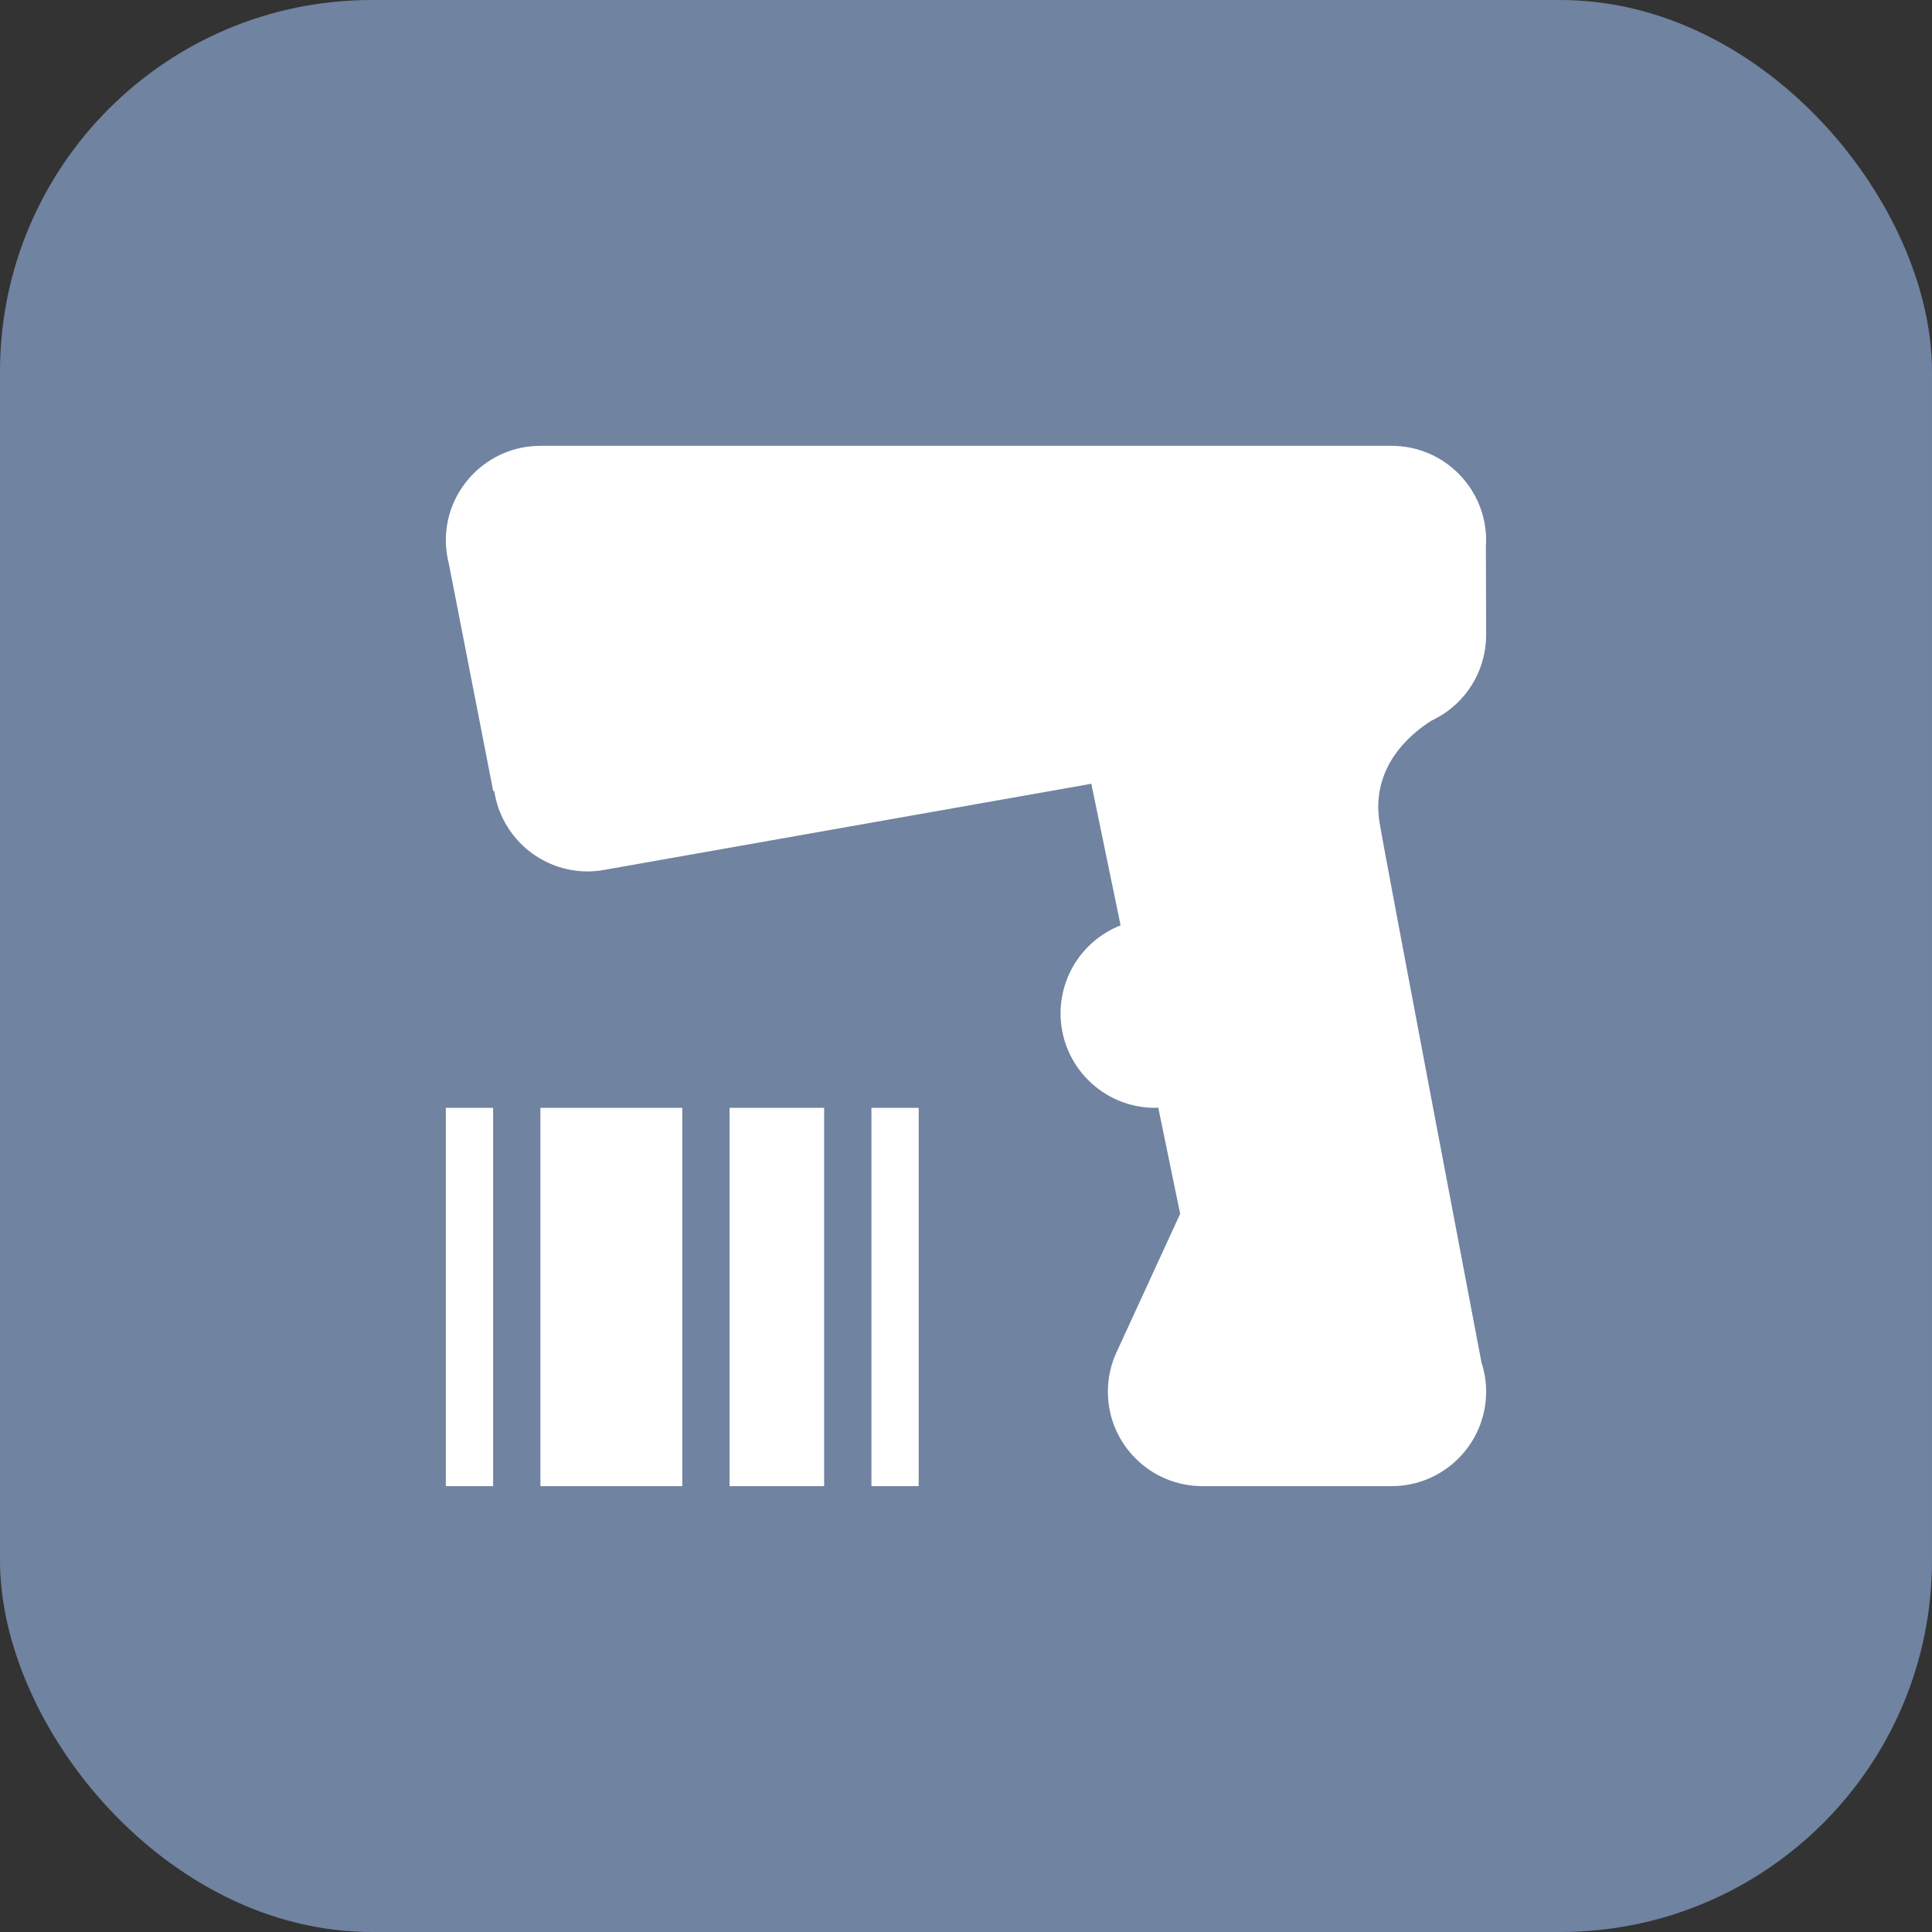
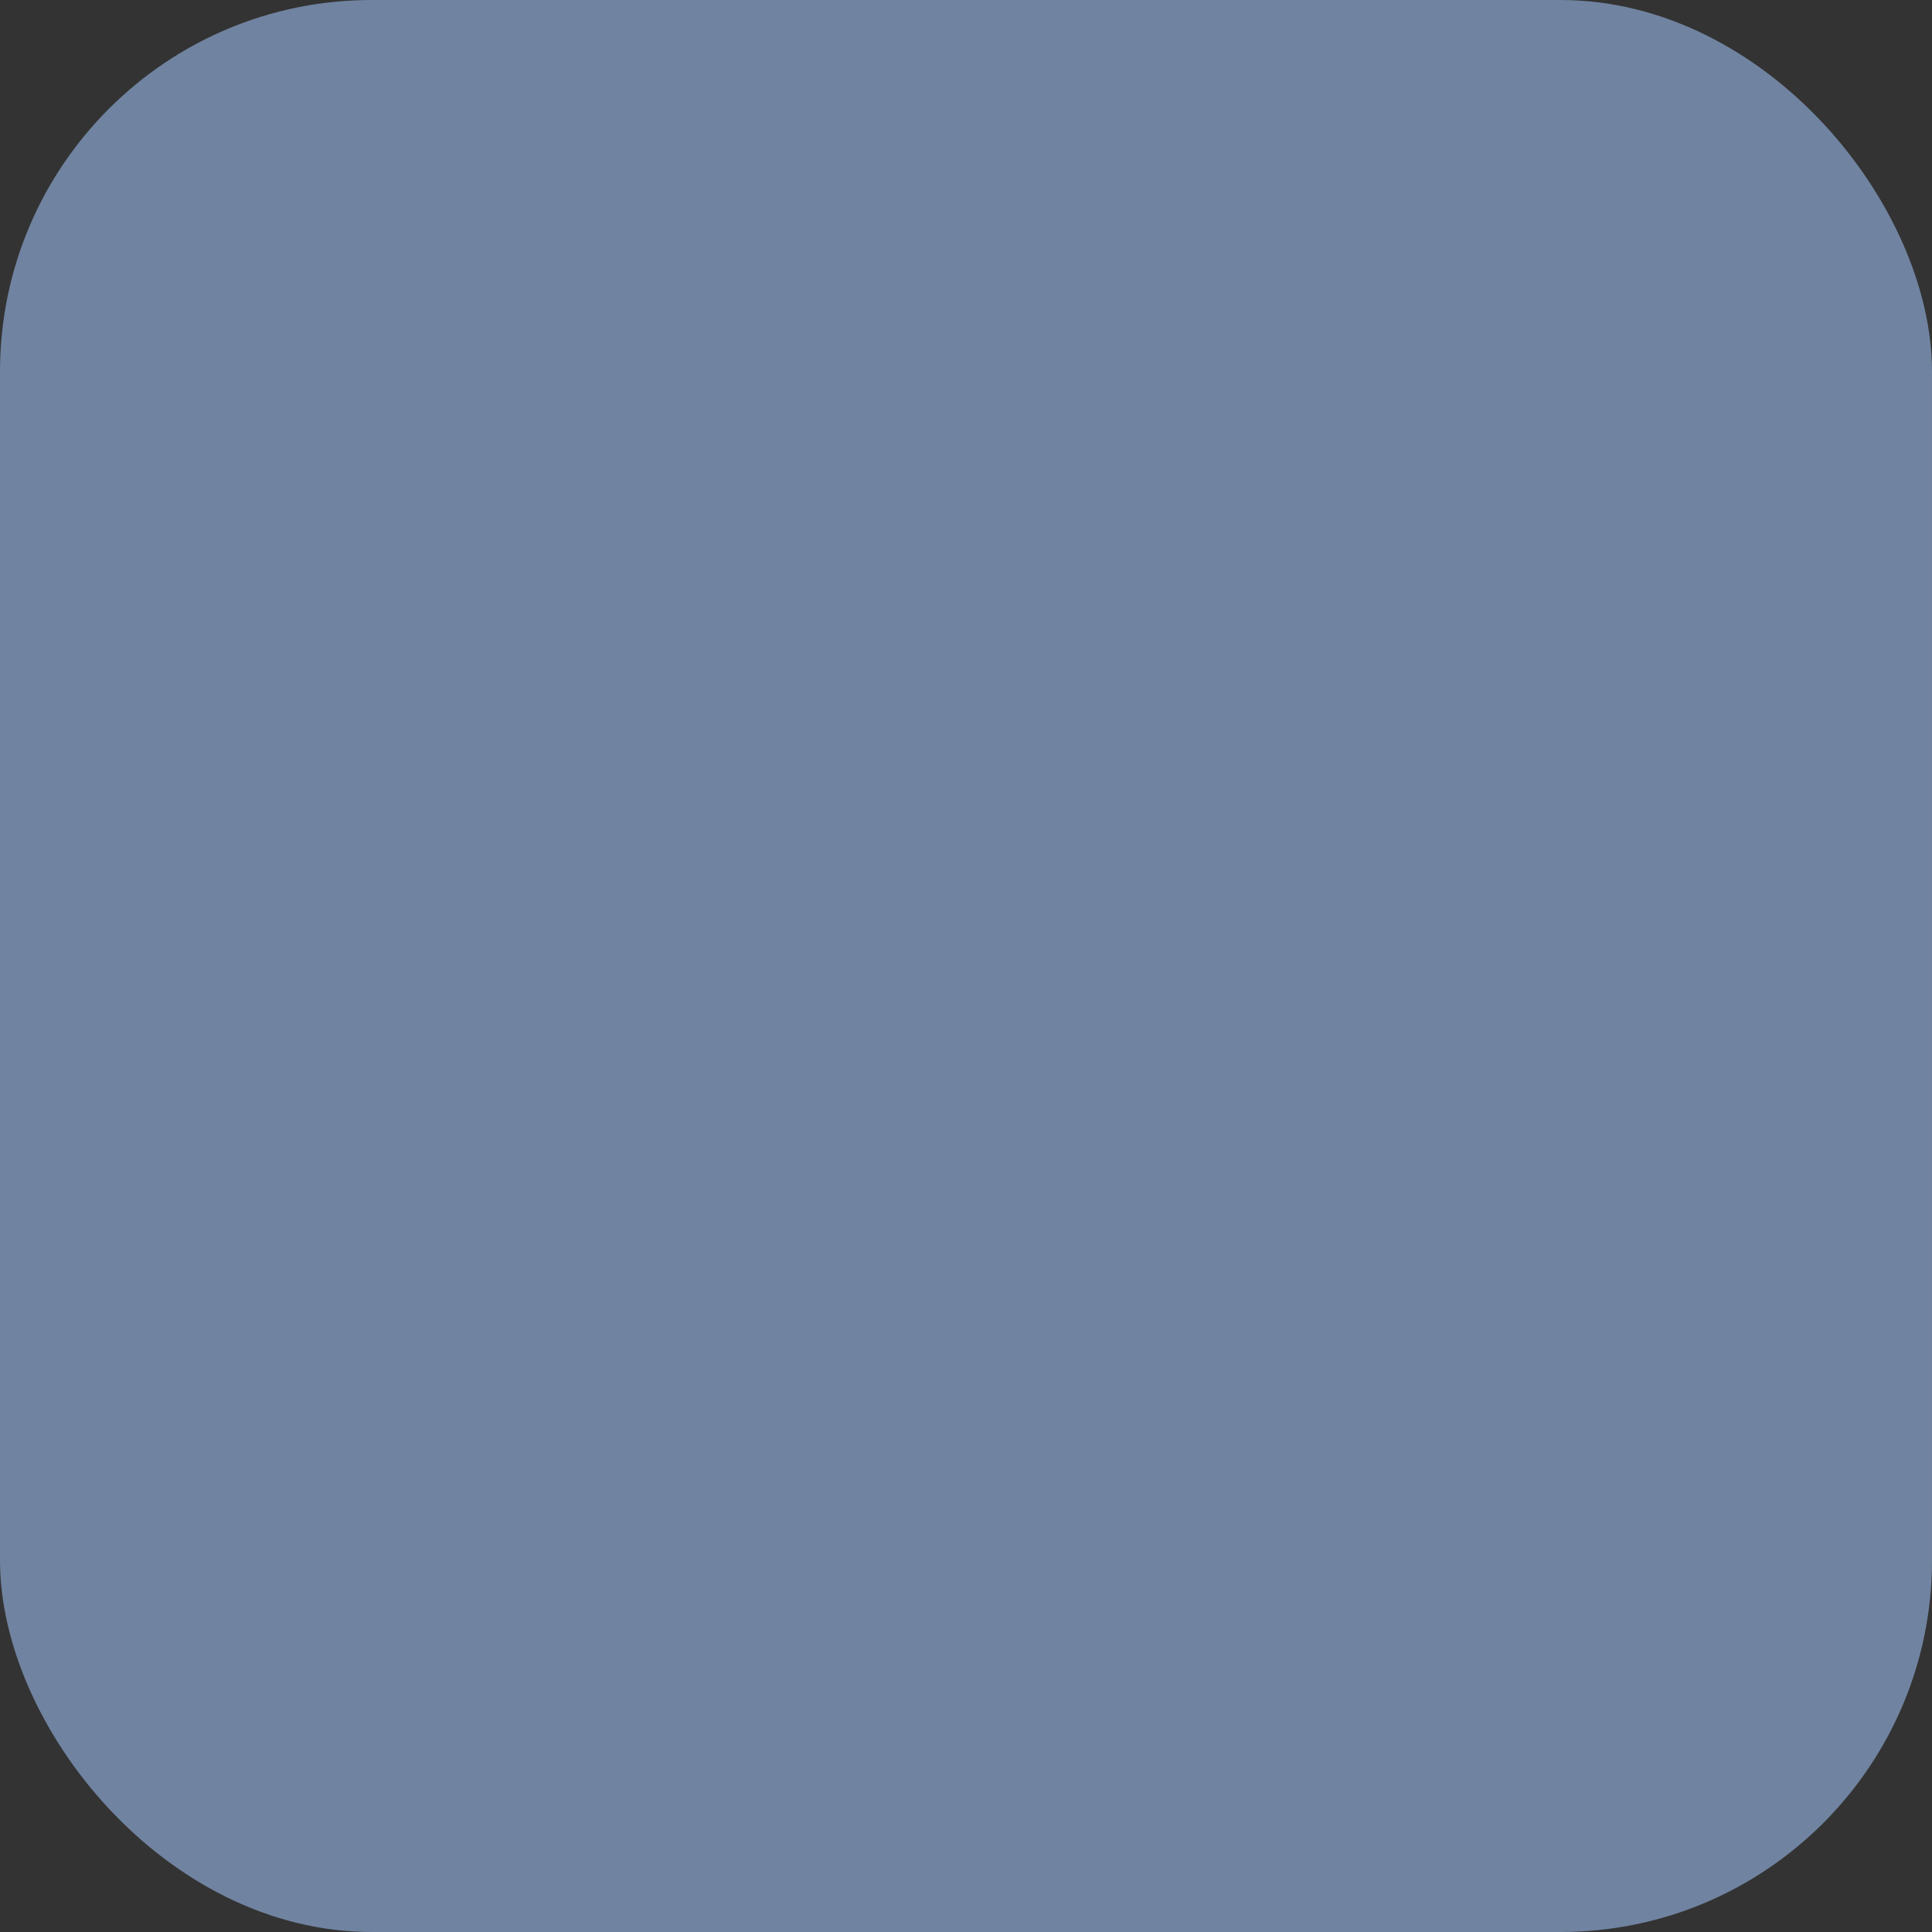
<svg xmlns="http://www.w3.org/2000/svg" fill="none" height="54" viewBox="0 0 54 54" width="54">
  <rect x="0" y="0" width="54" height="54" fill="#333333" stroke="none" />
  <rect fill="#7083A0" height="54" rx="10.385" width="54" />
-   <path clip-rule="evenodd" d="M15.105 12.461C13.645 12.461 12.461 13.645 12.461 15.105C12.462 15.322 12.49 15.539 12.544 15.75L13.783 22.098L13.817 22.124C14.019 23.409 15.126 24.356 16.427 24.357C16.585 24.356 16.743 24.341 16.899 24.313H16.901L16.951 24.305L16.966 24.3L30.503 21.907L31.321 25.864C30.31 26.261 29.645 27.235 29.643 28.322C29.643 29.782 30.827 30.965 32.287 30.965C32.316 30.964 32.345 30.962 32.374 30.96L32.986 33.926L31.259 37.684L31.252 37.697L31.241 37.723C31.06 38.087 30.966 38.488 30.965 38.895C30.965 40.355 32.148 41.538 33.608 41.538H38.895C40.355 41.538 41.538 40.355 41.538 38.895C41.538 38.621 41.494 38.348 41.409 38.087C41.409 38.087 38.706 23.898 38.559 22.991C38.307 21.431 39.43 20.507 40.008 20.144C40.011 20.142 40.012 20.141 40.013 20.141C40.014 20.141 40.015 20.14 40.018 20.139C40.115 20.093 40.209 20.041 40.299 19.984L40.33 19.966C41.083 19.479 41.538 18.644 41.538 17.748L41.531 15.311L41.528 15.309C41.534 15.241 41.538 15.173 41.538 15.105C41.538 13.645 40.355 12.461 38.895 12.461H15.105ZM12.461 30.965V41.538H13.783V30.965H12.461ZM15.105 41.538V30.965H19.07V41.538H15.105ZM20.392 30.965V41.538H23.035V30.965H20.392ZM24.357 41.538V30.965H25.678V41.538H24.357Z" fill="white" fill-rule="evenodd" />
</svg>